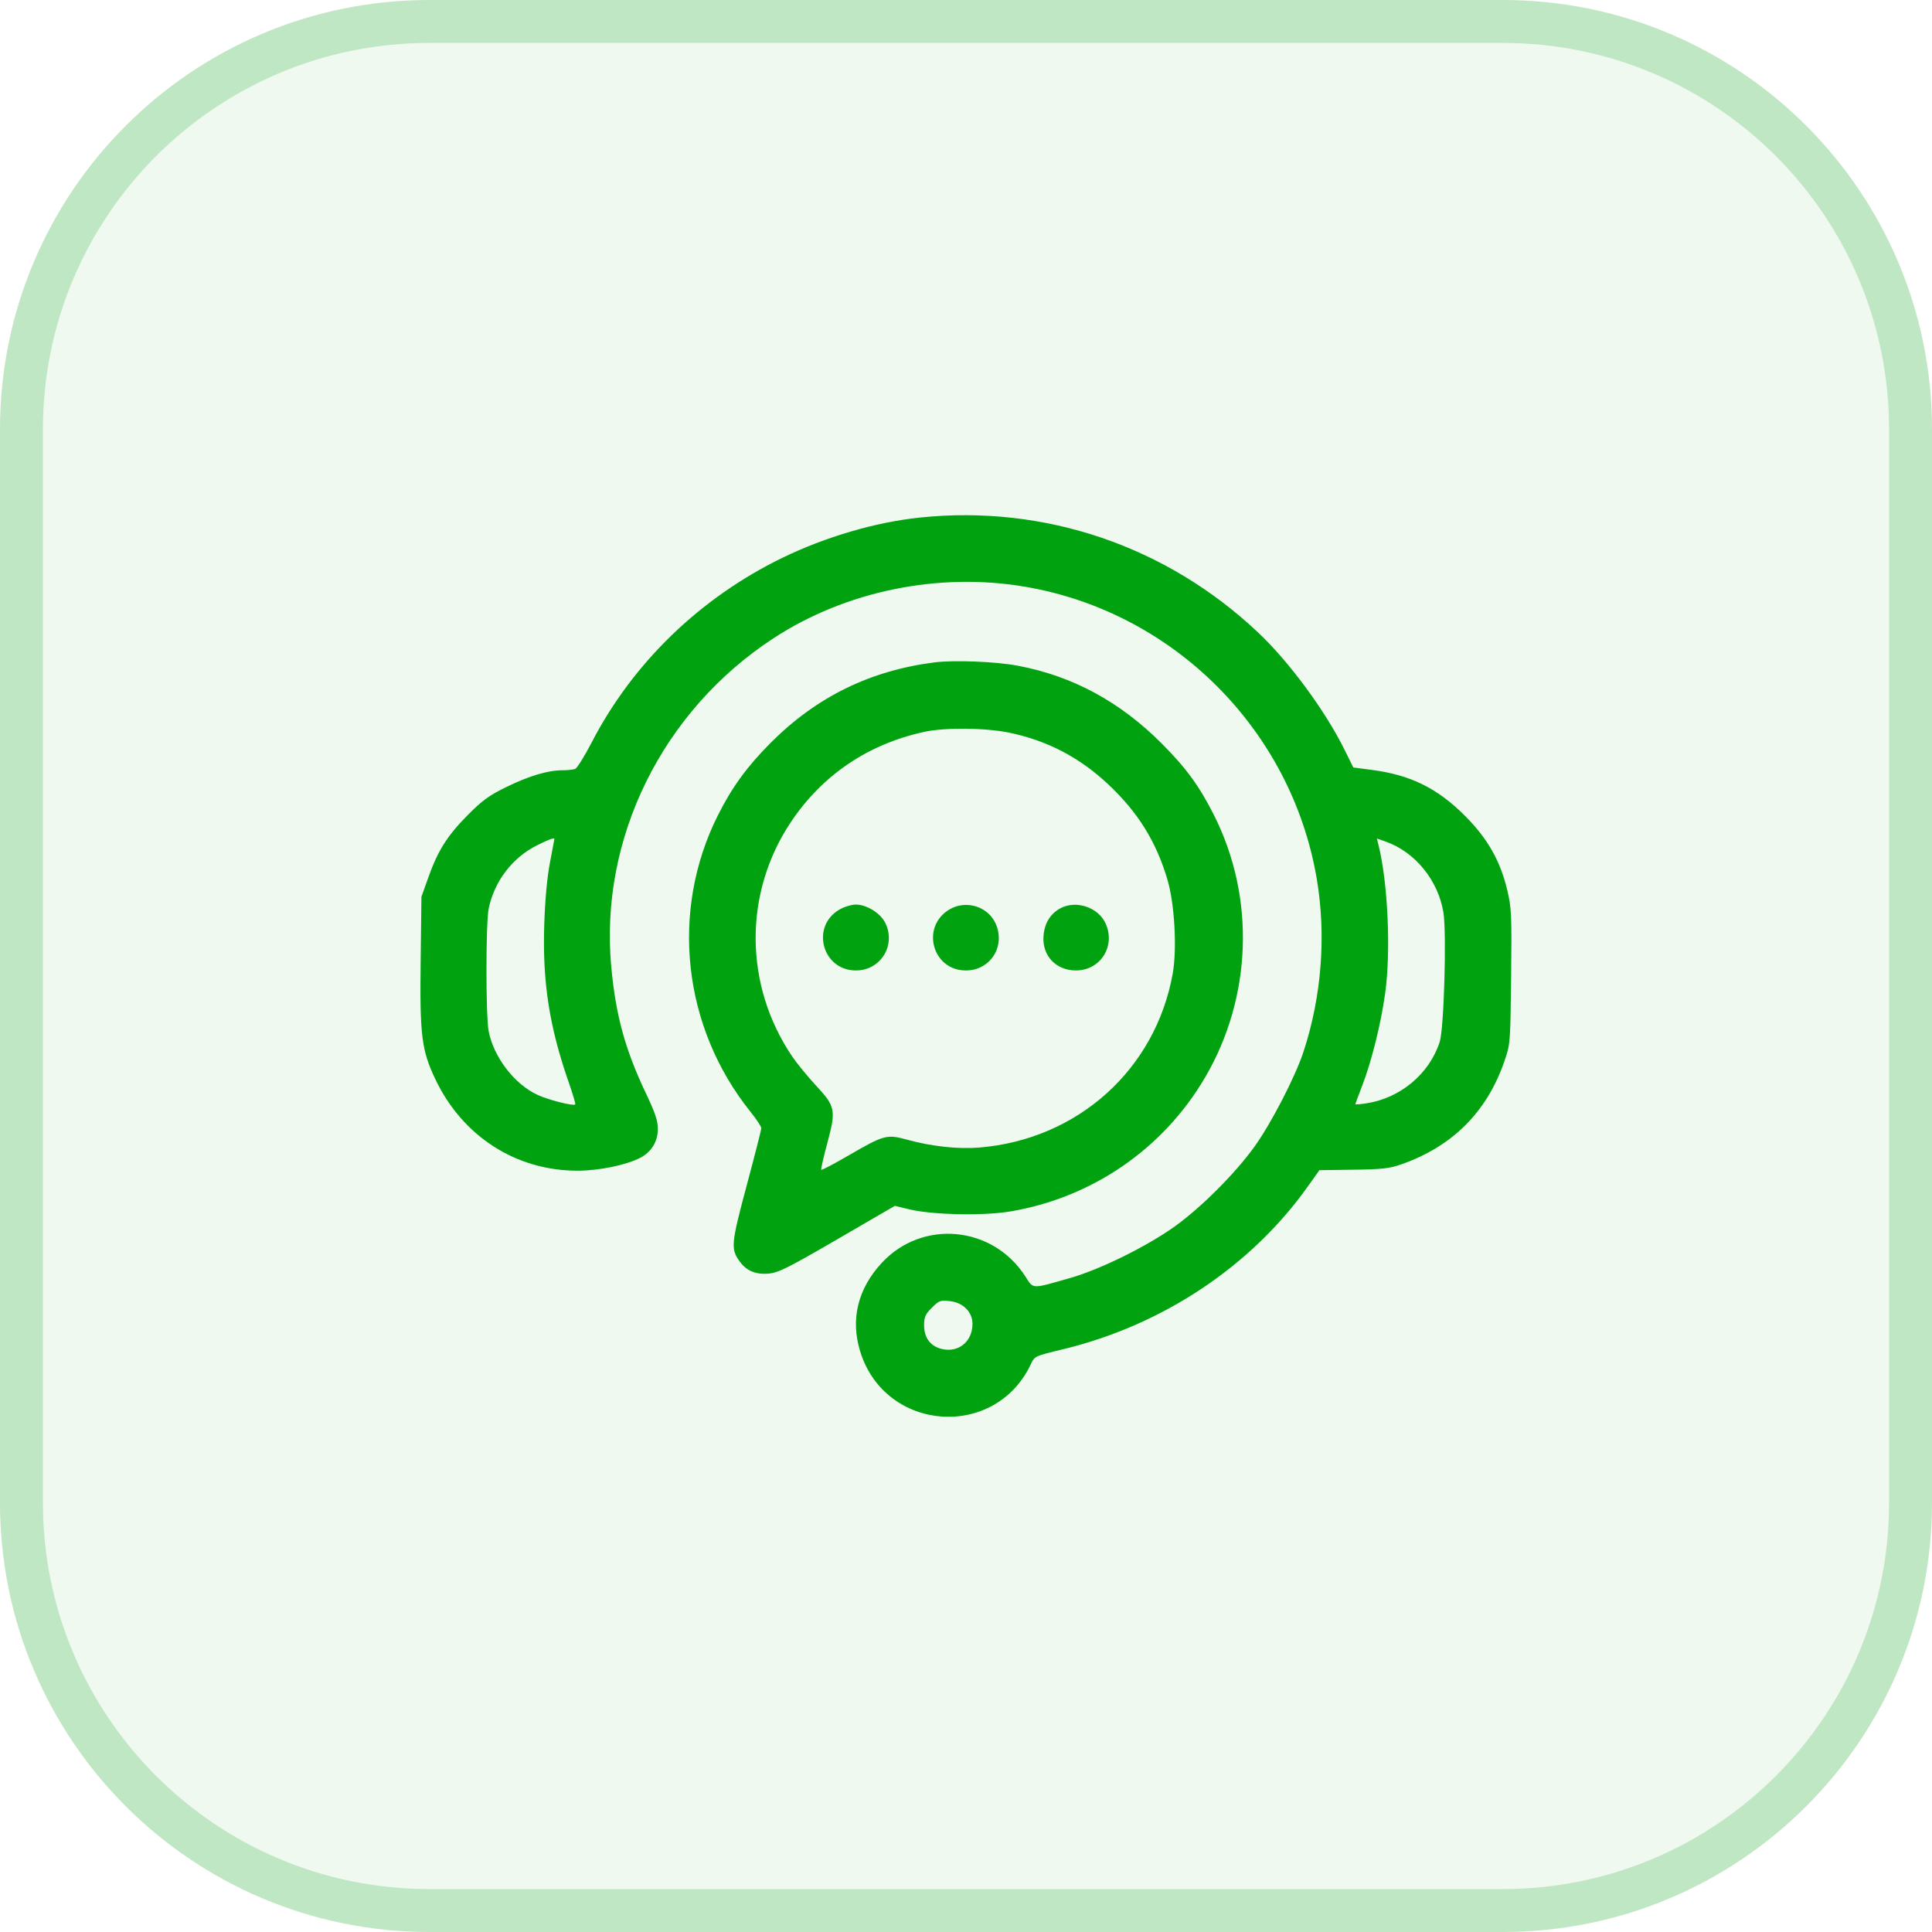
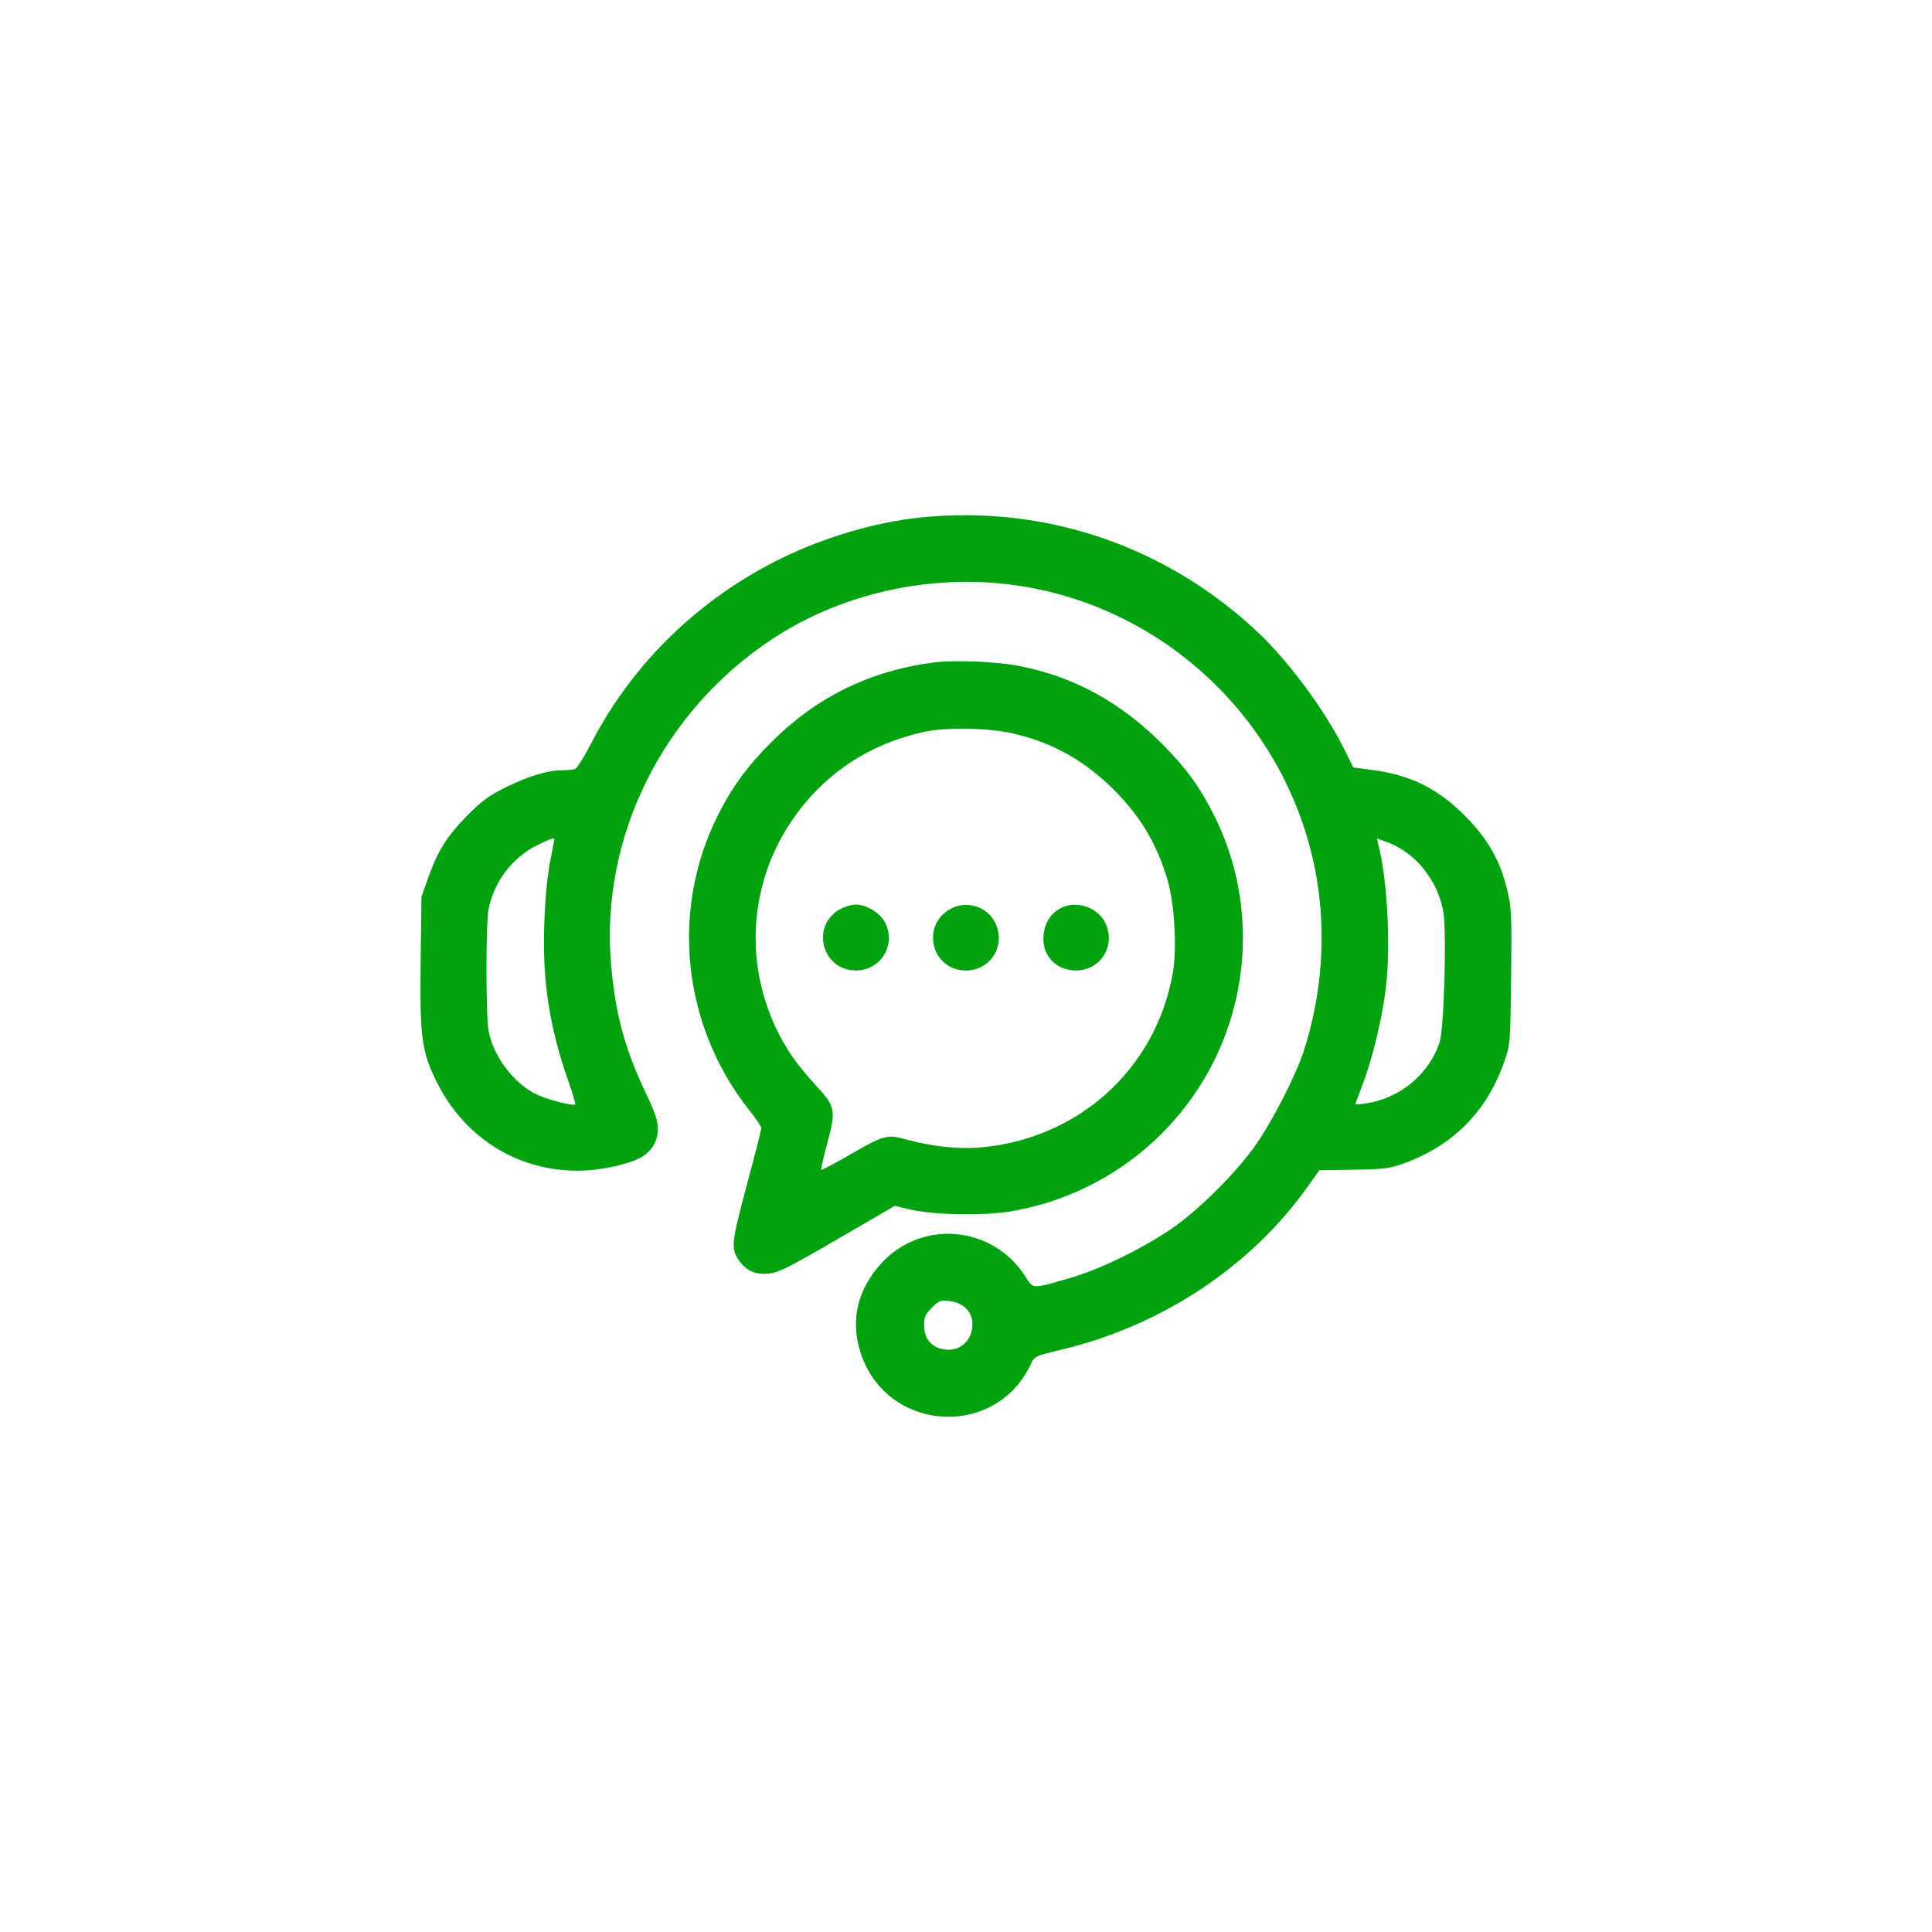
<svg xmlns="http://www.w3.org/2000/svg" width="45" height="45" viewBox="0 0 45 45" fill="none">
-   <path d="M0 10C0 4.477 4.477 0 10 0H35C40.523 0 45 4.477 45 10V35C45 40.523 40.523 45 35 45H10C4.477 45 0 40.523 0 35V10Z" fill="#01A20F" fill-opacity="0.06" />
-   <path d="M10 0.5H35C40.247 0.5 44.5 4.753 44.5 10V35C44.5 40.247 40.247 44.5 35 44.5H10C4.753 44.5 0.5 40.247 0.5 35V10C0.5 4.753 4.753 0.5 10 0.5Z" stroke="#01A20F" stroke-opacity="0.2" />
  <path fill-rule="evenodd" clip-rule="evenodd" d="M21.424 12.055C20.391 12.163 19.229 12.504 18.218 12.995C16.309 13.924 14.743 15.438 13.787 17.282C13.617 17.61 13.441 17.893 13.397 17.91C13.352 17.927 13.219 17.941 13.1 17.941C12.762 17.941 12.316 18.074 11.788 18.334C11.388 18.53 11.23 18.645 10.891 18.988C10.414 19.47 10.198 19.813 9.976 20.439L9.816 20.887L9.798 22.387C9.776 24.118 9.819 24.465 10.142 25.141C10.775 26.469 12.018 27.268 13.452 27.268C13.951 27.268 14.581 27.138 14.911 26.968C15.173 26.833 15.323 26.587 15.323 26.293C15.323 26.106 15.26 25.918 15.046 25.468C14.56 24.447 14.342 23.651 14.237 22.515C13.962 19.526 15.427 16.561 18.013 14.868C19.7 13.765 21.862 13.322 23.881 13.667C27.334 14.256 30.074 16.996 30.667 20.452C30.894 21.779 30.786 23.203 30.36 24.5C30.169 25.08 29.613 26.157 29.224 26.701C28.778 27.324 27.981 28.122 27.365 28.564C26.707 29.034 25.63 29.566 24.929 29.766C24.012 30.028 24.075 30.03 23.882 29.73C23.124 28.548 21.483 28.394 20.538 29.415C19.978 30.02 19.805 30.731 20.036 31.48C20.616 33.356 23.181 33.544 24.012 31.771C24.098 31.588 24.106 31.584 24.754 31.428C27.073 30.87 29.142 29.495 30.463 27.633L30.731 27.256L31.521 27.245C32.194 27.236 32.361 27.217 32.644 27.118C33.827 26.703 34.628 25.904 35.036 24.731C35.178 24.323 35.179 24.315 35.197 22.753C35.213 21.306 35.206 21.151 35.108 20.736C34.946 20.054 34.654 19.538 34.132 19.012C33.487 18.362 32.855 18.049 31.949 17.932L31.521 17.876L31.313 17.455C30.865 16.552 30.028 15.416 29.308 14.736C27.172 12.717 24.333 11.751 21.424 12.055ZM21.768 15.428C20.271 15.618 19.023 16.23 17.957 17.295C17.404 17.849 17.049 18.336 16.72 18.992C15.601 21.225 15.899 23.925 17.482 25.898C17.619 26.069 17.732 26.239 17.732 26.277C17.732 26.315 17.579 26.914 17.393 27.608C17.032 28.955 17.018 29.087 17.22 29.37C17.383 29.6 17.599 29.692 17.906 29.664C18.129 29.644 18.362 29.528 19.506 28.863L20.844 28.086L21.171 28.166C21.706 28.297 22.894 28.323 23.526 28.218C25.434 27.899 27.09 26.762 28.065 25.102C29.163 23.233 29.245 20.912 28.279 18.992C27.937 18.312 27.631 17.892 27.062 17.321C26.088 16.344 24.987 15.748 23.708 15.506C23.197 15.409 22.227 15.37 21.768 15.428ZM21.53 17.046C20.218 17.331 19.152 18.052 18.419 19.151C17.314 20.807 17.329 22.951 18.455 24.612C18.564 24.772 18.811 25.074 19.005 25.283C19.462 25.776 19.477 25.853 19.268 26.632C19.18 26.959 19.117 27.236 19.129 27.248C19.141 27.259 19.434 27.105 19.78 26.904C20.59 26.434 20.658 26.416 21.127 26.545C21.691 26.701 22.314 26.769 22.805 26.729C25.102 26.542 26.915 24.912 27.315 22.675C27.418 22.1 27.358 21.047 27.192 20.488C26.927 19.597 26.507 18.922 25.815 18.271C25.147 17.642 24.393 17.249 23.508 17.066C22.945 16.95 22.017 16.941 21.53 17.046ZM12.51 19.688C11.936 19.975 11.517 20.521 11.383 21.158C11.314 21.485 11.313 23.648 11.381 24.014C11.495 24.618 11.983 25.256 12.521 25.502C12.784 25.623 13.355 25.767 13.399 25.724C13.41 25.713 13.34 25.476 13.242 25.196C12.793 23.905 12.632 22.865 12.677 21.528C12.695 20.961 12.744 20.434 12.809 20.093C12.866 19.797 12.913 19.549 12.913 19.542C12.916 19.503 12.793 19.547 12.51 19.688ZM32.105 19.671C32.327 20.547 32.4 22.157 32.263 23.137C32.163 23.854 31.947 24.721 31.726 25.294C31.639 25.518 31.568 25.71 31.568 25.72C31.568 25.729 31.678 25.721 31.812 25.701C32.608 25.585 33.29 25.018 33.533 24.27C33.634 23.961 33.697 21.733 33.62 21.254C33.498 20.504 32.96 19.844 32.275 19.602L32.07 19.53L32.105 19.671ZM19.556 21.183C18.875 21.574 19.149 22.604 19.935 22.604C20.523 22.604 20.886 21.997 20.609 21.476C20.493 21.259 20.178 21.069 19.935 21.069C19.837 21.069 19.666 21.12 19.556 21.183ZM22.119 21.18C21.439 21.58 21.711 22.604 22.497 22.604C23.076 22.604 23.434 22.026 23.183 21.496C22.999 21.108 22.495 20.959 22.119 21.18ZM24.712 21.149C24.468 21.274 24.327 21.5 24.305 21.805C24.271 22.26 24.597 22.604 25.06 22.604C25.638 22.604 25.997 22.026 25.745 21.496C25.573 21.134 25.072 20.965 24.712 21.149ZM21.705 30.459C21.552 30.612 21.524 30.675 21.524 30.869C21.524 31.151 21.662 31.345 21.914 31.414C22.312 31.524 22.651 31.257 22.651 30.833C22.651 30.559 22.433 30.34 22.126 30.306C21.903 30.28 21.872 30.292 21.705 30.459Z" fill="#01A20F" />
</svg>